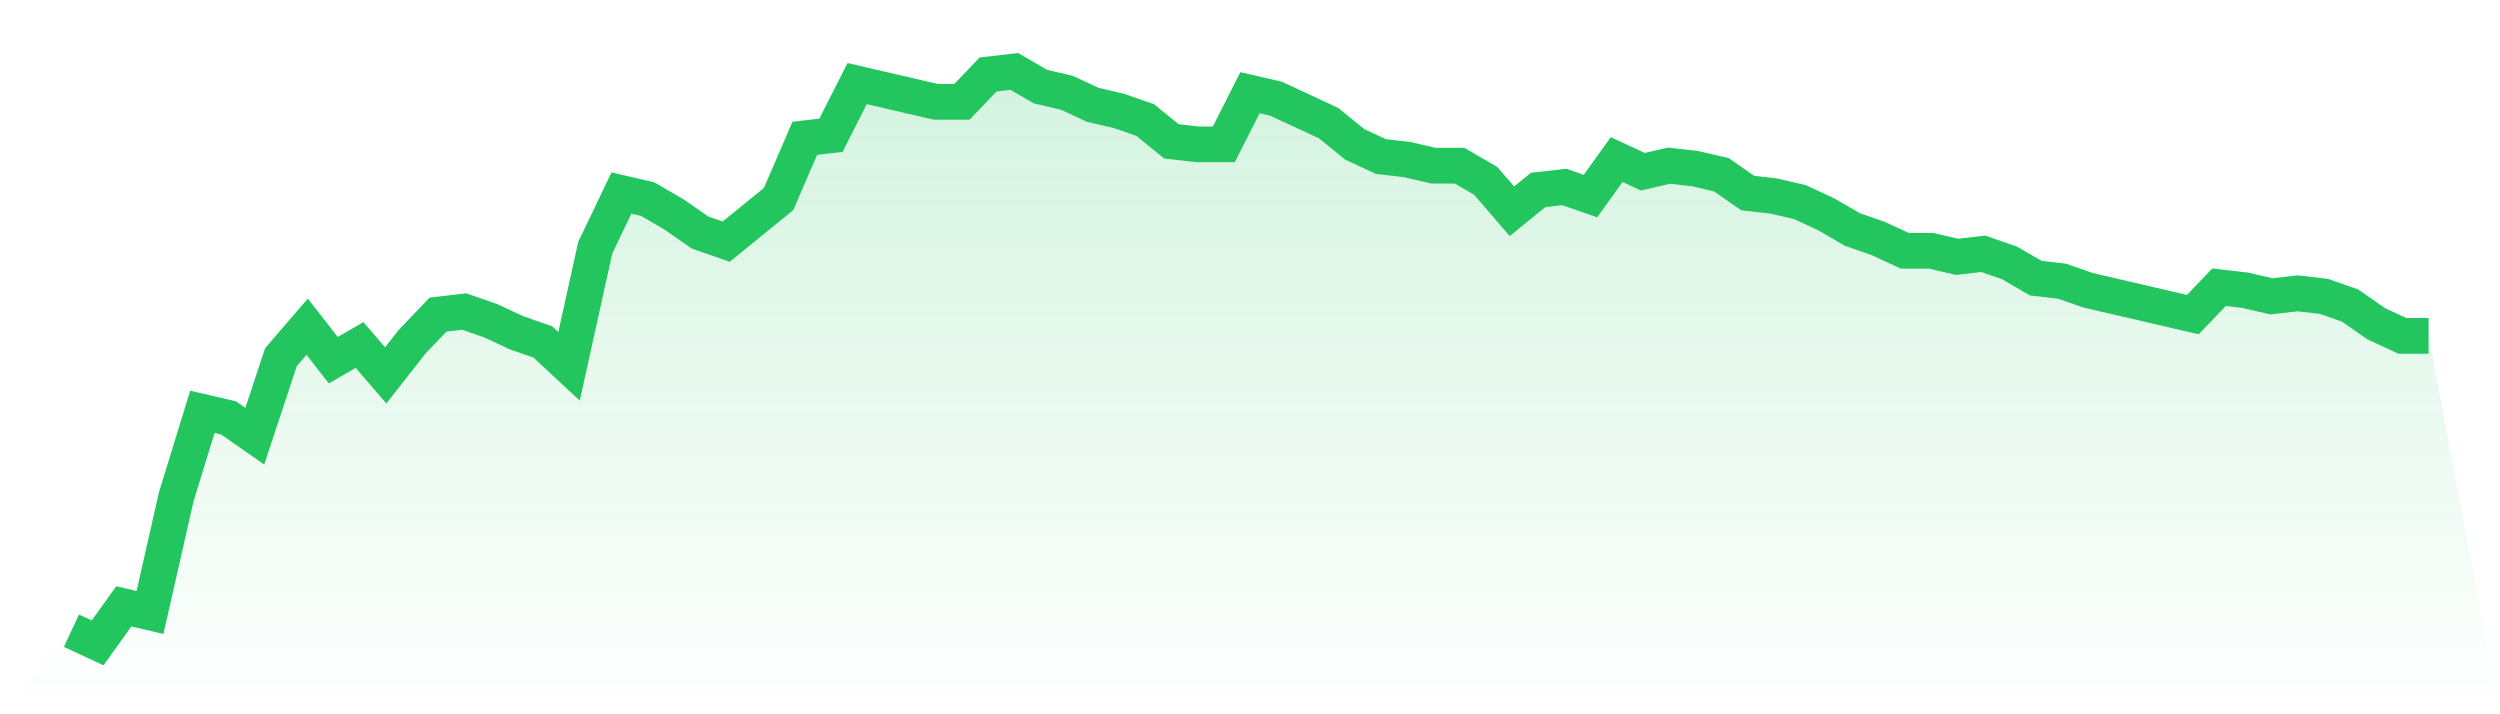
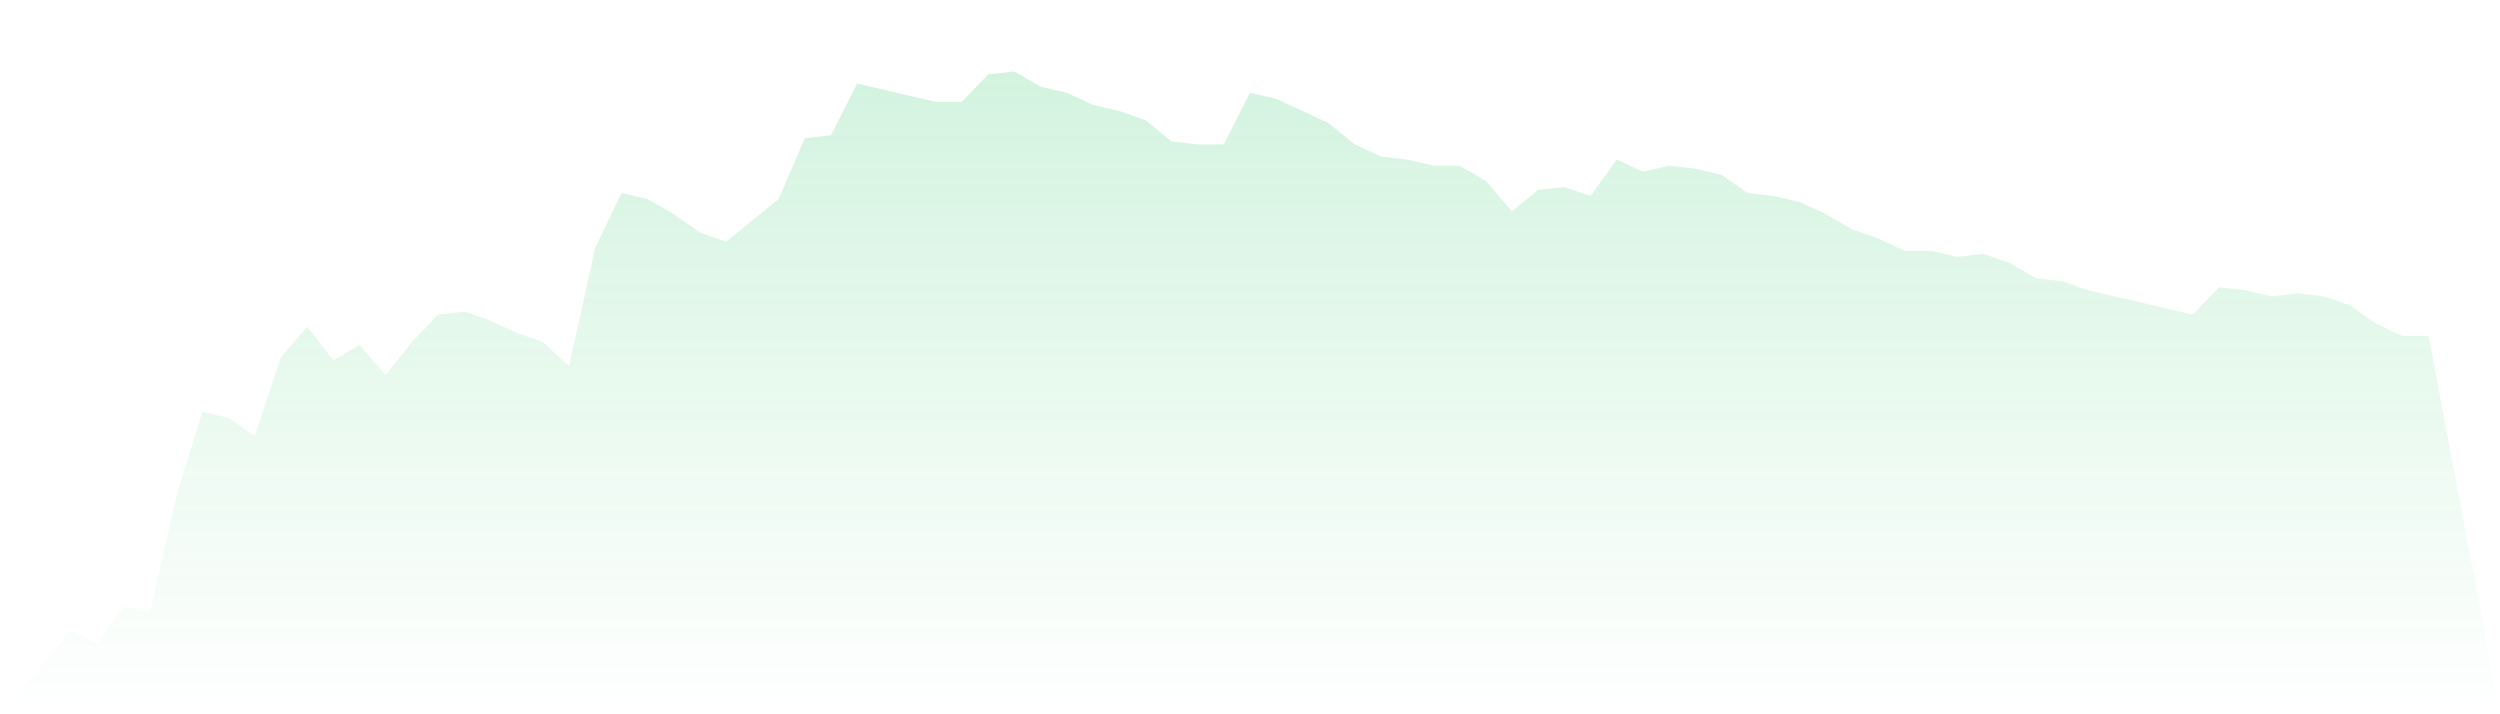
<svg xmlns="http://www.w3.org/2000/svg" viewBox="0 0 140 40">
  <defs>
    <linearGradient id="gradient" x1="0" x2="0" y1="0" y2="1">
      <stop offset="0%" stop-color="#22c55e" stop-opacity="0.2" />
      <stop offset="100%" stop-color="#22c55e" stop-opacity="0" />
    </linearGradient>
  </defs>
  <path d="M4,35.319 L4,35.319 L5.467,36 L6.933,33.957 L8.4,34.298 L9.867,27.83 L11.333,23.064 L12.8,23.404 L14.267,24.426 L15.733,20 L17.2,18.298 L18.667,20.17 L20.133,19.319 L21.6,21.021 L23.067,19.149 L24.533,17.617 L26,17.447 L27.467,17.957 L28.933,18.638 L30.4,19.149 L31.867,20.511 L33.333,13.872 L34.8,10.809 L36.267,11.149 L37.733,12 L39.2,13.021 L40.667,13.532 L42.133,12.34 L43.6,11.149 L45.067,7.745 L46.533,7.574 L48,4.681 L49.467,5.021 L50.933,5.362 L52.4,5.702 L53.867,5.702 L55.333,4.17 L56.8,4 L58.267,4.851 L59.733,5.191 L61.2,5.872 L62.667,6.213 L64.133,6.723 L65.6,7.915 L67.067,8.085 L68.533,8.085 L70,5.191 L71.467,5.532 L72.933,6.213 L74.4,6.894 L75.867,8.085 L77.333,8.766 L78.8,8.936 L80.267,9.277 L81.733,9.277 L83.2,10.128 L84.667,11.83 L86.133,10.638 L87.6,10.468 L89.067,10.979 L90.533,8.936 L92,9.617 L93.467,9.277 L94.933,9.447 L96.4,9.787 L97.867,10.809 L99.333,10.979 L100.8,11.319 L102.267,12 L103.733,12.851 L105.2,13.362 L106.667,14.043 L108.133,14.043 L109.6,14.383 L111.067,14.213 L112.533,14.723 L114,15.574 L115.467,15.745 L116.933,16.255 L118.4,16.596 L119.867,16.936 L121.333,17.277 L122.8,17.617 L124.267,16.085 L125.733,16.255 L127.2,16.596 L128.667,16.426 L130.133,16.596 L131.6,17.106 L133.067,18.128 L134.533,18.809 L136,18.809 L140,40 L0,40 z" fill="url(#gradient)" />
-   <path d="M4,35.319 L4,35.319 L5.467,36 L6.933,33.957 L8.4,34.298 L9.867,27.83 L11.333,23.064 L12.8,23.404 L14.267,24.426 L15.733,20 L17.2,18.298 L18.667,20.17 L20.133,19.319 L21.6,21.021 L23.067,19.149 L24.533,17.617 L26,17.447 L27.467,17.957 L28.933,18.638 L30.4,19.149 L31.867,20.511 L33.333,13.872 L34.8,10.809 L36.267,11.149 L37.733,12 L39.2,13.021 L40.667,13.532 L42.133,12.34 L43.6,11.149 L45.067,7.745 L46.533,7.574 L48,4.681 L49.467,5.021 L50.933,5.362 L52.4,5.702 L53.867,5.702 L55.333,4.17 L56.8,4 L58.267,4.851 L59.733,5.191 L61.2,5.872 L62.667,6.213 L64.133,6.723 L65.6,7.915 L67.067,8.085 L68.533,8.085 L70,5.191 L71.467,5.532 L72.933,6.213 L74.4,6.894 L75.867,8.085 L77.333,8.766 L78.8,8.936 L80.267,9.277 L81.733,9.277 L83.2,10.128 L84.667,11.83 L86.133,10.638 L87.6,10.468 L89.067,10.979 L90.533,8.936 L92,9.617 L93.467,9.277 L94.933,9.447 L96.4,9.787 L97.867,10.809 L99.333,10.979 L100.8,11.319 L102.267,12 L103.733,12.851 L105.2,13.362 L106.667,14.043 L108.133,14.043 L109.6,14.383 L111.067,14.213 L112.533,14.723 L114,15.574 L115.467,15.745 L116.933,16.255 L118.4,16.596 L119.867,16.936 L121.333,17.277 L122.8,17.617 L124.267,16.085 L125.733,16.255 L127.2,16.596 L128.667,16.426 L130.133,16.596 L131.6,17.106 L133.067,18.128 L134.533,18.809 L136,18.809" fill="none" stroke="#22c55e" stroke-width="2" />
</svg>